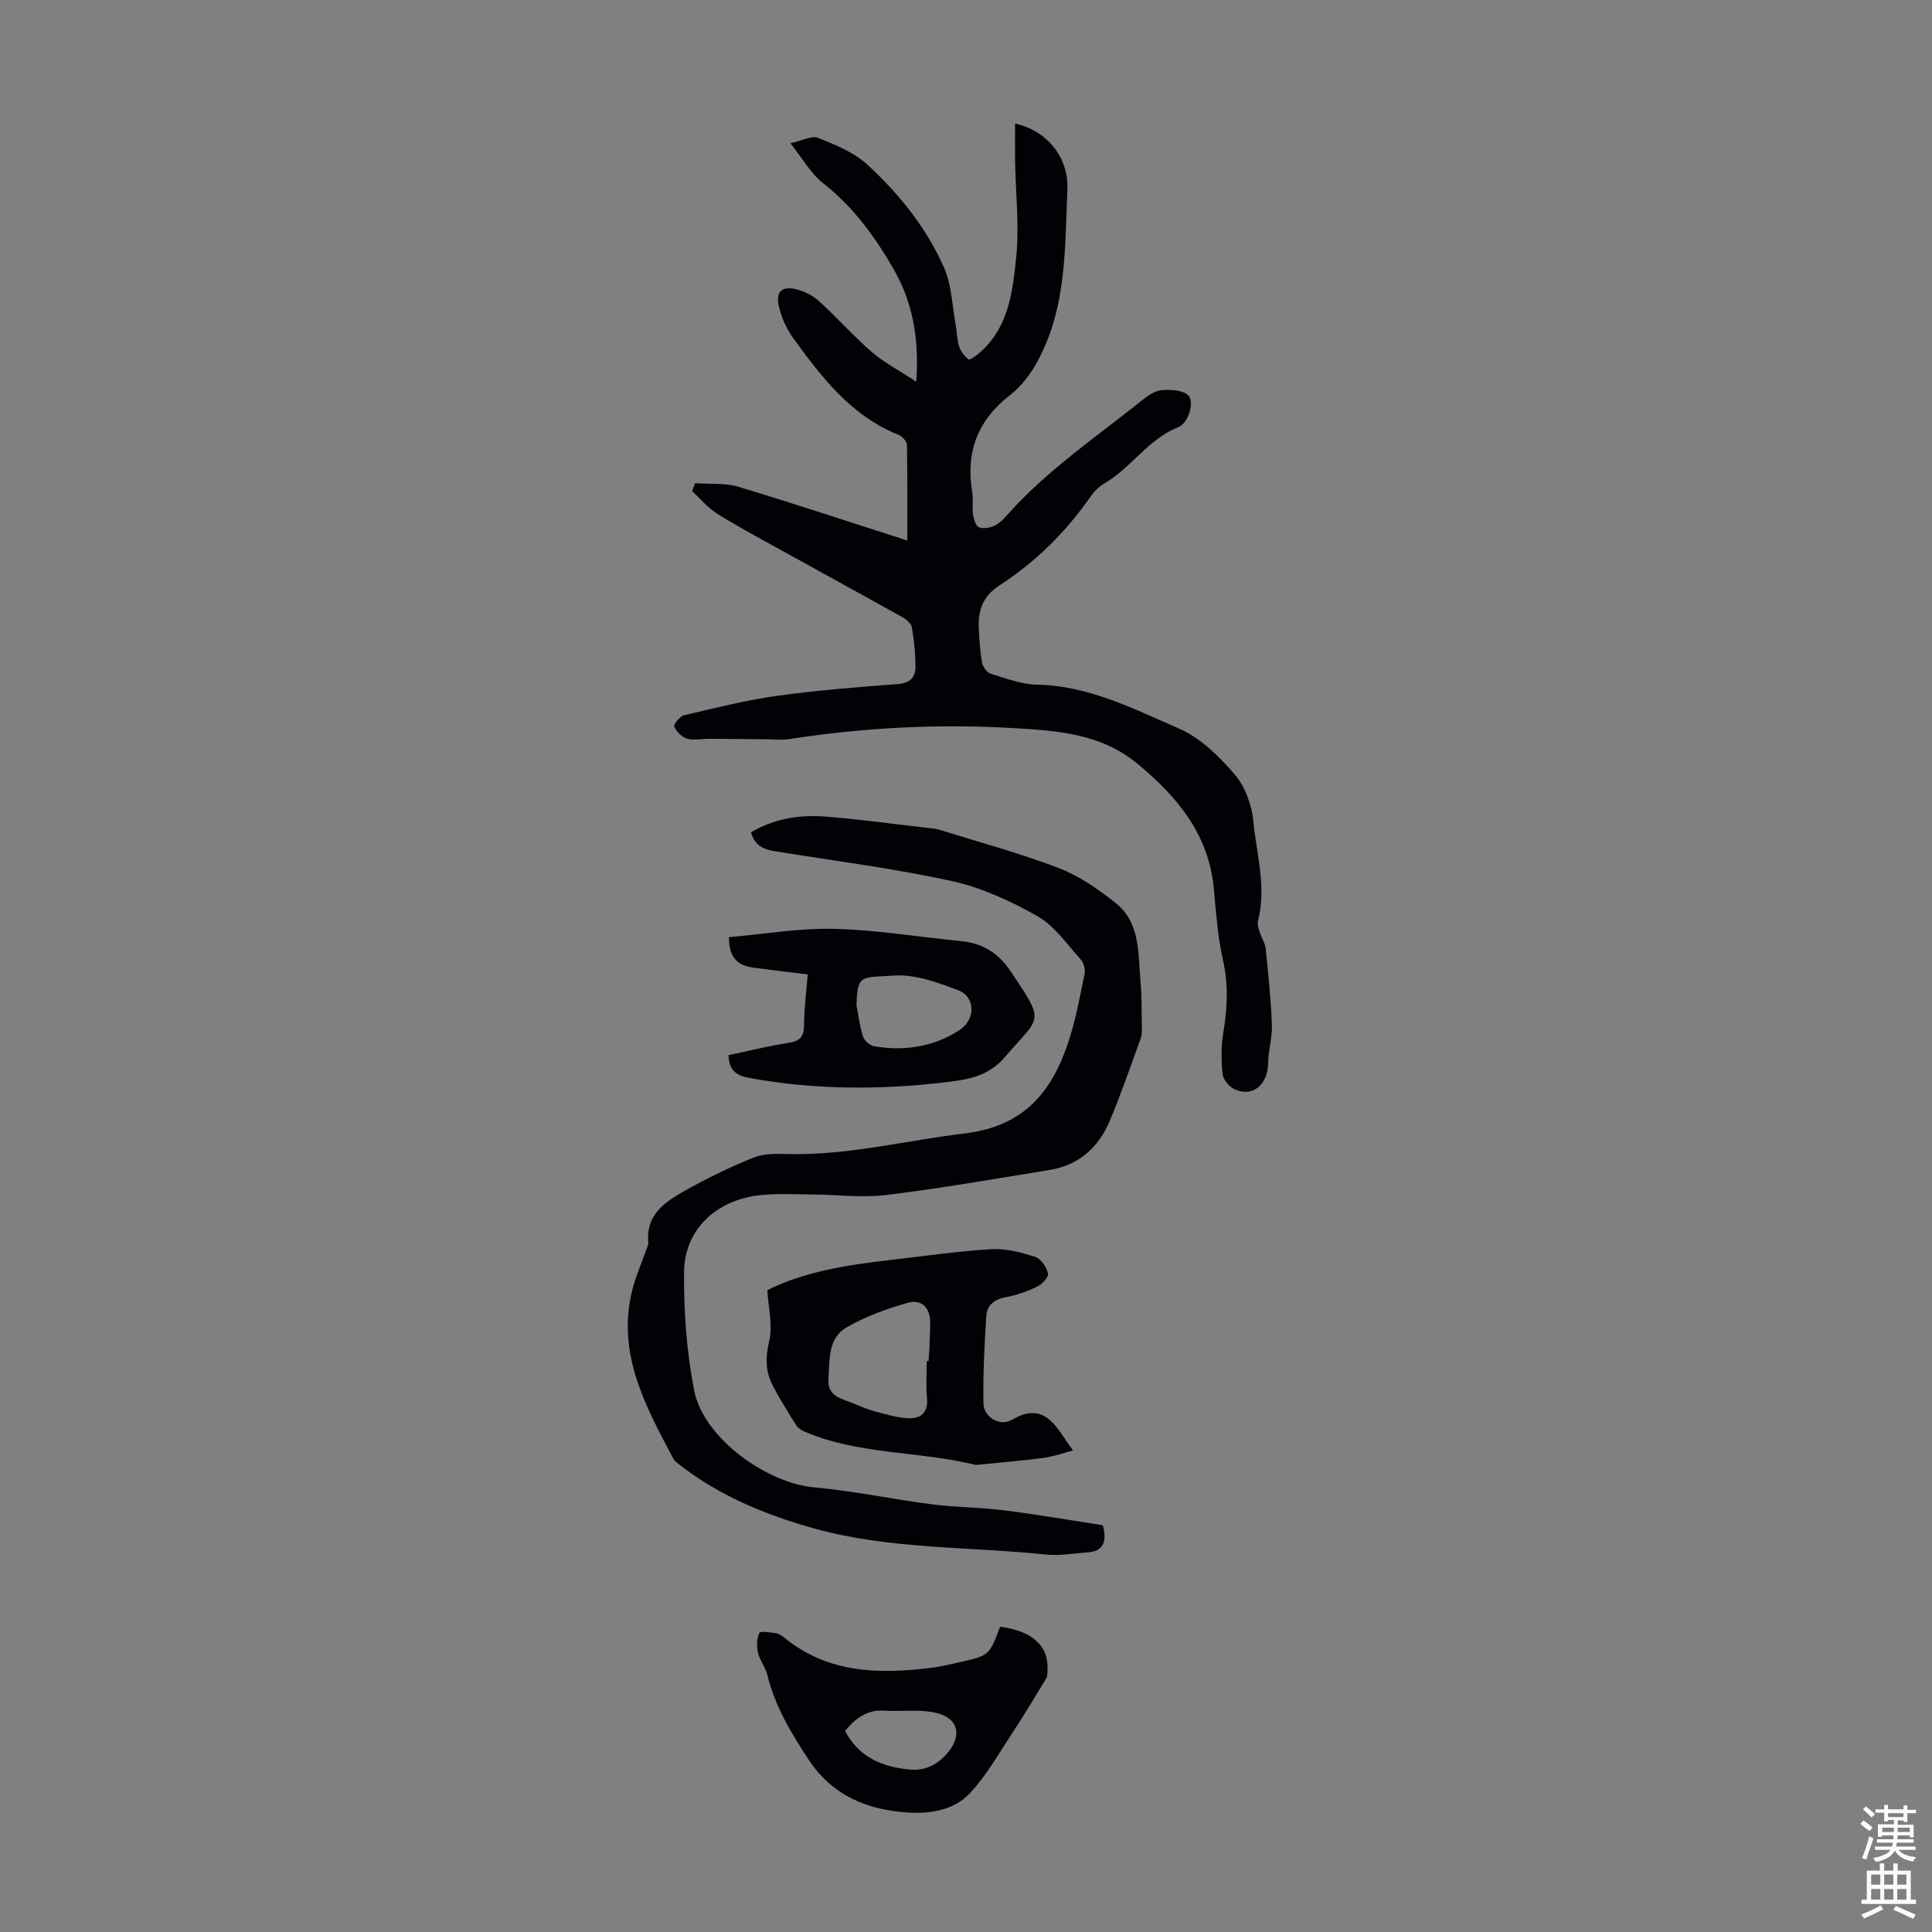
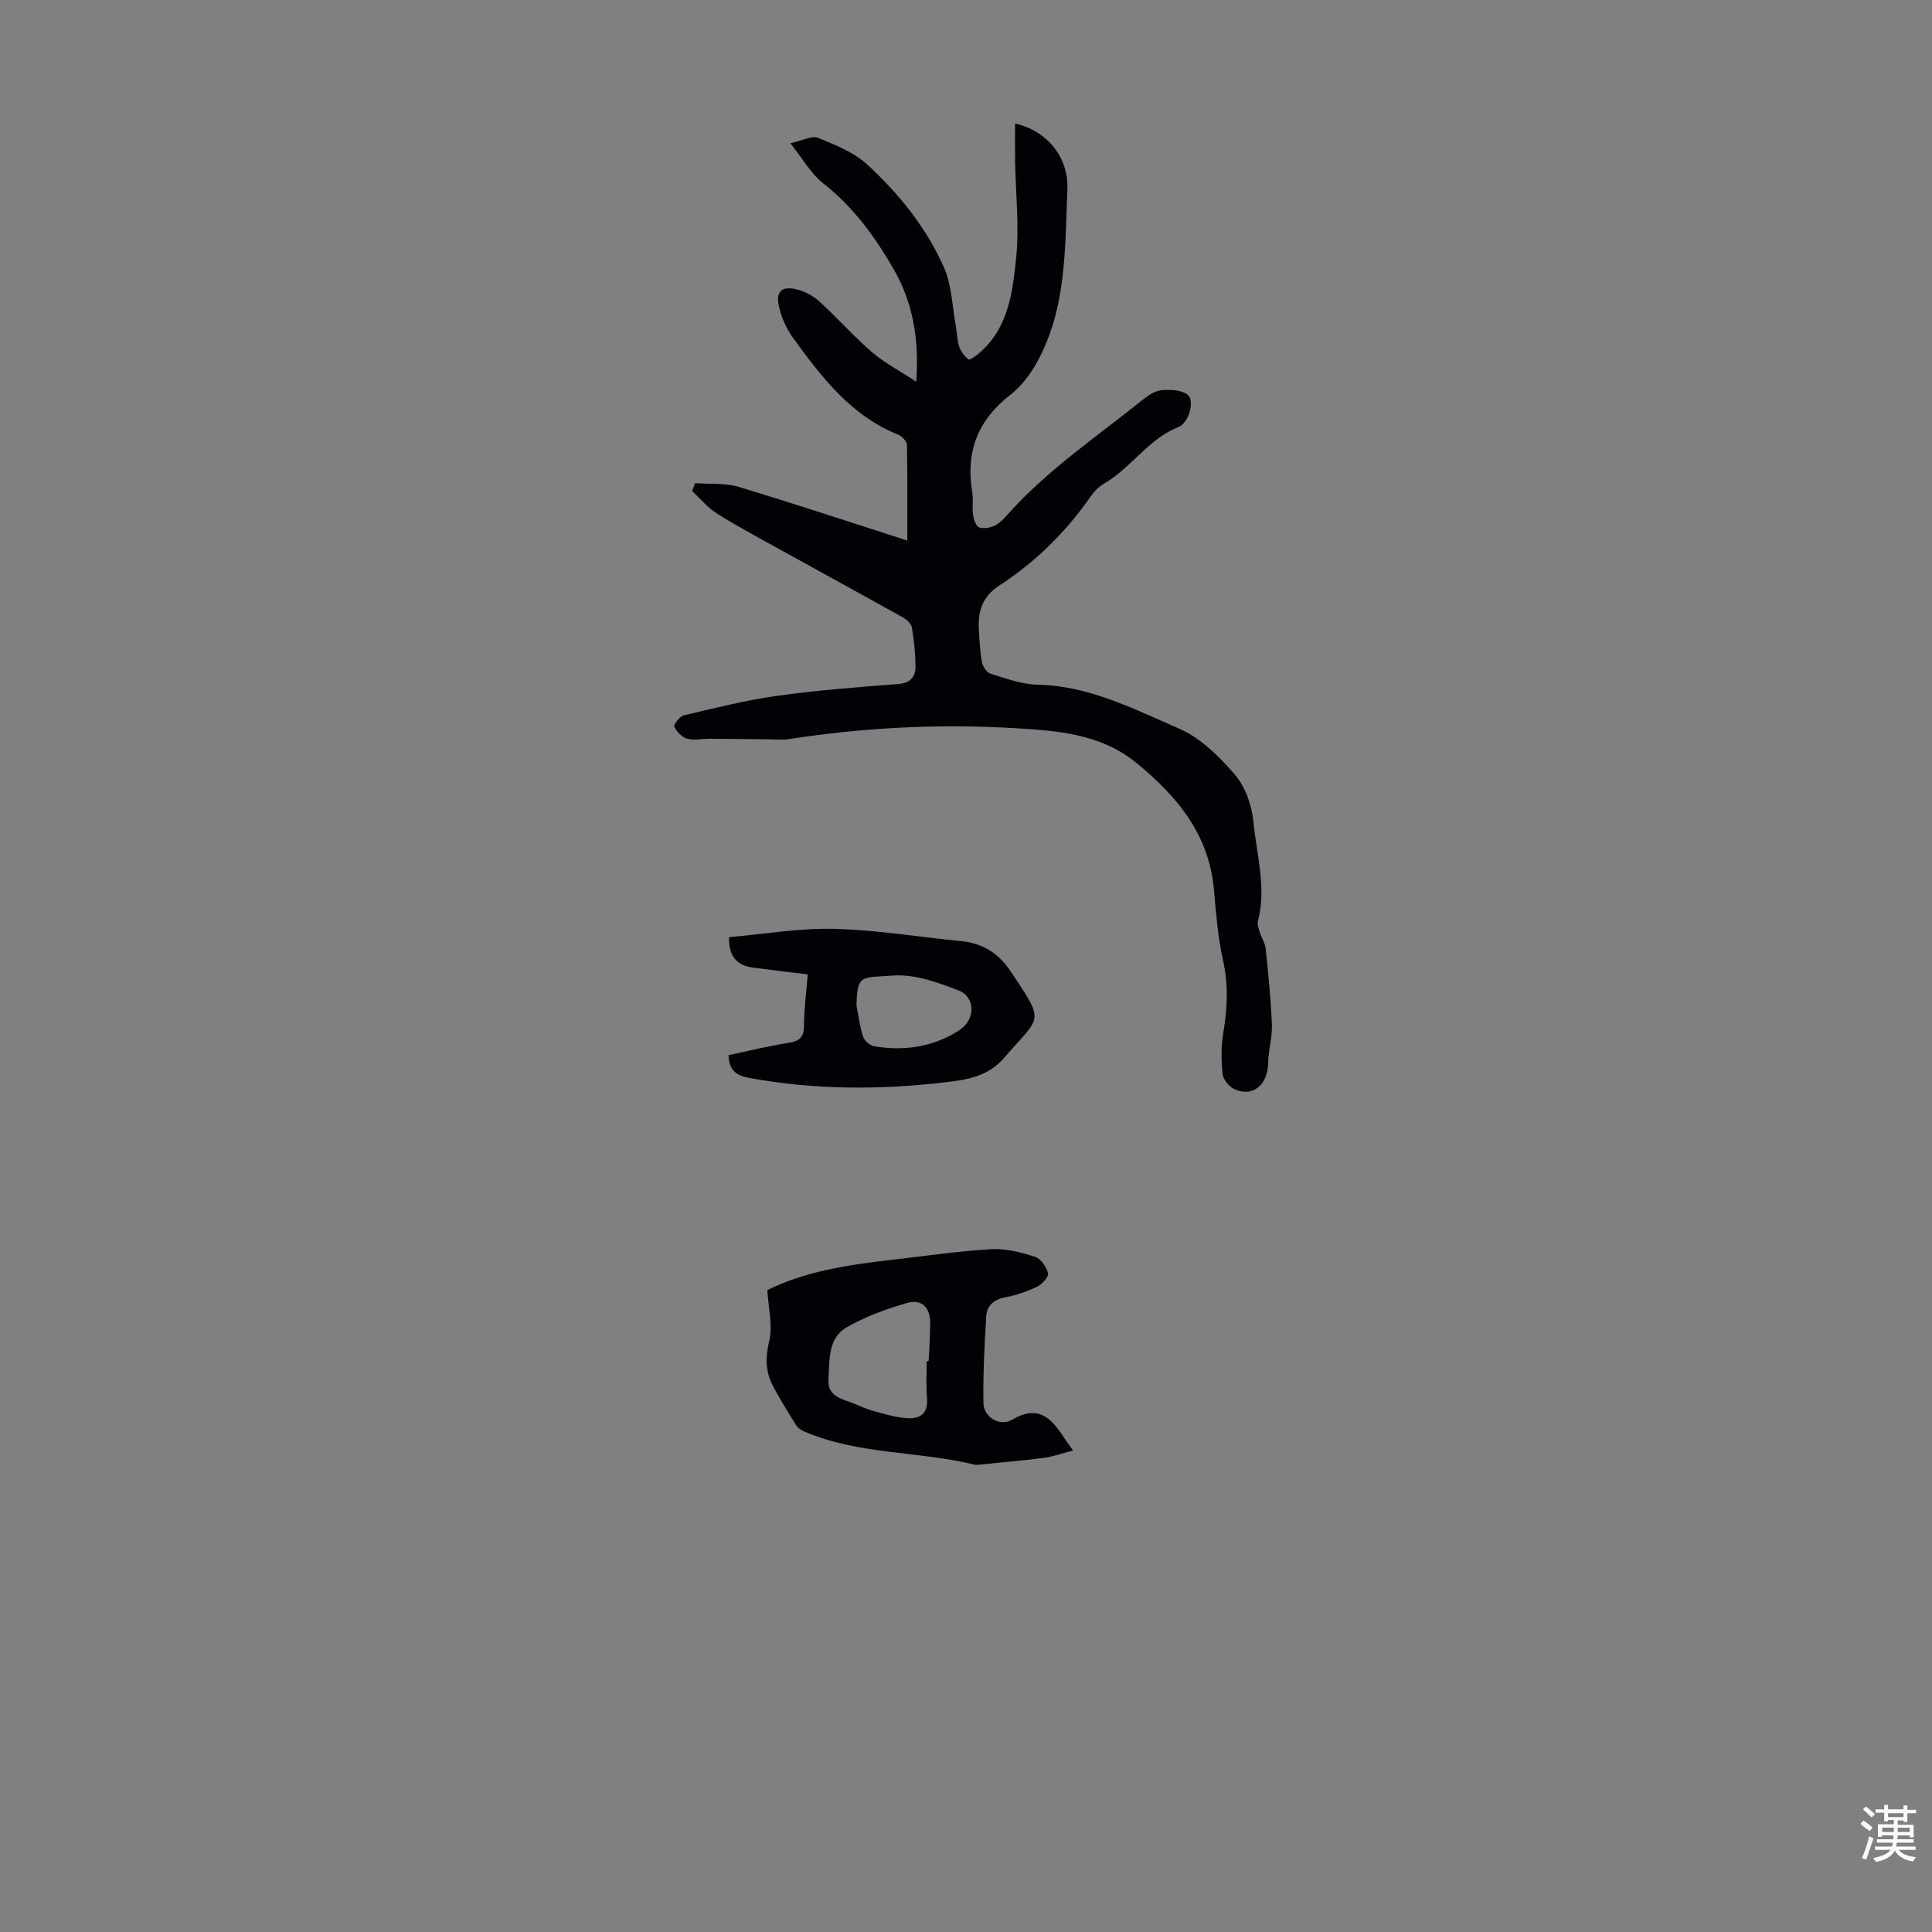
<svg xmlns="http://www.w3.org/2000/svg" enable-background="new 0 0 400 400" viewBox="0 0 400 400">
  <rect x="0" y="0" width="400" height="400" fill="#808080" stroke="none" />
  <g fill="#010106">
    <path d="m143.91 100.04c3.01.22 6.18-.09 9 .76 11.62 3.49 23.13 7.33 34.94 11.12 0-6.44.05-13.11-.08-19.78-.01-.73-.95-1.8-1.71-2.1-9.84-3.93-15.95-11.93-21.86-20.08-1.39-1.92-2.44-4.28-2.95-6.6-.68-3.05.69-4.23 3.77-3.43 1.65.43 3.35 1.32 4.61 2.47 3.72 3.39 7.07 7.2 10.87 10.48 2.53 2.19 5.59 3.77 9.2 6.15.66-9.12-.82-16.59-4.71-23.36-3.85-6.69-8.38-12.9-14.62-17.77-2.46-1.92-4.07-4.91-6.73-8.24 2.56-.56 4.47-1.64 5.73-1.12 3.56 1.44 7.38 2.96 10.14 5.49 6.6 6.05 12.27 13.09 15.92 21.32 1.62 3.66 1.71 8.01 2.45 12.05.26 1.43.24 2.94.69 4.29.34 1.03 1.09 2.08 1.95 2.71.29.21 1.59-.75 2.28-1.35 6.05-5.24 6.88-12.71 7.6-19.84.65-6.48-.12-13.1-.23-19.67-.04-2.58-.01-5.17-.01-7.96 6.59 1.44 11.12 6.99 10.83 13.63-.52 12.21-.12 24.68-6.34 35.87-1.38 2.48-3.24 4.94-5.46 6.66-6.76 5.22-9.3 11.82-7.9 20.15.26 1.53-.06 3.15.17 4.69.14.96.61 2.39 1.27 2.62.98.33 2.41.06 3.38-.46 1.14-.62 2.05-1.72 2.95-2.71 8.18-9.01 18.23-15.8 27.64-23.35 1.1-.88 2.51-1.8 3.83-1.9 1.8-.13 4.11-.06 5.37.96 1.5 1.21.28 5.8-1.95 6.69-6.26 2.49-9.75 8.45-15.36 11.69-1.12.65-2.11 1.7-2.86 2.77-5.11 7.34-11.38 13.5-18.87 18.36-3.33 2.16-4.41 5.16-4.21 8.85.13 2.34.24 4.71.66 7.01.16.9.99 2.13 1.78 2.37 3.17.98 6.44 2.22 9.69 2.28 10.66.2 19.89 5.01 29.24 9.04 4.44 1.91 8.35 5.75 11.58 9.5 2.18 2.52 3.57 6.35 3.89 9.73.66 6.84 2.76 13.67.96 20.65-.18.69.12 1.55.35 2.28.36 1.17 1.12 2.27 1.25 3.46.54 5.26 1.08 10.53 1.28 15.8.1 2.58-.74 5.19-.77 7.8-.05 4.59-3.2 7.26-7.03 5.46-1.09-.51-2.3-2-2.41-3.14-.29-2.86-.31-5.83.17-8.66.84-5.02 1.05-9.88-.09-14.94-1.07-4.76-1.43-9.7-1.87-14.59-1.02-11.37-7.55-19.2-15.95-26.12-7.46-6.14-16.41-6.74-25.28-7.27-15.67-.94-31.31-.14-46.84 2.28-1.3.2-2.67.04-4 .03-4.11-.04-8.22-.1-12.34-.12-1.56-.01-3.21.39-4.65-.01-1.08-.3-2.19-1.45-2.67-2.5-.19-.42 1.14-2.14 2-2.34 6.38-1.5 12.77-3.12 19.25-4.03 8.29-1.16 16.67-1.8 25.03-2.44 2.63-.2 3.7-1.49 3.67-3.75-.03-2.67-.31-5.35-.76-7.98-.13-.78-1.07-1.63-1.85-2.06-8.77-4.9-17.59-9.71-26.38-14.58-4.1-2.27-8.25-4.49-12.21-7-1.89-1.2-3.38-3.04-5.05-4.6.21-.52.41-1.07.61-1.62z" />
-     <path d="m228.33 315.79c1.02 3.89-.24 5.45-3.36 5.64-2.78.17-5.6.72-8.34.43-15.99-1.69-32.27-1.04-47.92-5.37-10.25-2.84-20.08-6.89-28.53-13.63-.34-.27-.66-.63-.86-1.02-5.72-10.81-11.63-21.62-8.46-34.57.75-3.05 2.06-5.97 3.11-8.95.11-.31.29-.65.26-.96-.61-6.12 3.79-8.74 8.1-11.13 4.49-2.49 9.14-4.77 13.91-6.64 2.18-.85 4.83-.7 7.27-.65 12.28.23 24.15-2.83 36.2-4.27 12.16-1.45 17.93-8.41 21.4-18.67 1.57-4.64 2.44-9.53 3.44-14.34.19-.92-.15-2.29-.77-2.98-2.85-3.15-5.41-6.96-8.96-8.98-5.54-3.15-11.59-5.93-17.78-7.29-11.99-2.63-24.22-4.17-36.36-6.13-2.32-.37-4.37-.99-5.19-3.97 4.74-2.79 9.96-3.66 15.3-3.25 7.22.56 14.41 1.57 21.61 2.39.66.08 1.34.11 1.97.31 8.3 2.59 16.74 4.86 24.84 7.97 4.26 1.64 8.24 4.4 11.84 7.29 5.1 4.09 4.54 10.41 5.08 16.14.3 3.22.21 6.49.27 9.73.01.67.03 1.38-.19 1.99-2.11 5.75-4.08 11.57-6.46 17.21-2.31 5.47-6.4 9.16-12.44 10.14-11.25 1.83-22.5 3.79-33.81 5.18-5.05.62-10.25-.08-15.38-.11-3.68-.02-7.4-.25-11.04.18-8.91 1.05-15.35 7.16-15.45 15.84-.09 8.22.52 16.59 2.11 24.64 1.92 9.73 14.93 19.11 24.86 19.99 8.11.72 16.13 2.45 24.22 3.49 4.98.64 10.05.63 15.04 1.26 6.96.87 13.86 2.07 20.47 3.09z" />
    <path d="m222.16 300.3c-2.26.59-4.11 1.28-6.02 1.53-4.5.59-9.03.96-13.55 1.42-.22.02-.46.08-.66.03-11.66-2.89-24.05-2.04-35.33-6.87-.67-.29-1.41-.76-1.78-1.36-1.72-2.75-3.45-5.5-4.92-8.38-1.45-2.86-1.42-5.72-.64-9.03.76-3.22-.18-6.84-.39-10.53 7.64-3.84 16.62-5.24 25.69-6.27 6.89-.78 13.76-1.81 20.67-2.21 3-.18 6.17.66 9.09 1.59 1.18.38 2.34 2.1 2.67 3.42.18.72-1.24 2.26-2.26 2.75-2.09 1-4.35 1.79-6.62 2.21-2.37.44-3.78 1.74-3.92 3.91-.37 6-.68 12.02-.58 18.03.05 2.83 3.4 4.91 5.94 3.4 5.44-3.23 8.14-.3 10.76 3.72.45.73.98 1.42 1.85 2.64zm-30.29-18.5h.38c.06-.89.14-1.78.18-2.67.07-1.67.11-3.35.16-5.02.09-3.27-1.68-5.25-4.78-4.35-4.33 1.25-8.69 2.83-12.56 5.08-3.93 2.28-3.47 6.91-3.73 10.81-.23 3.52 2.94 3.99 5.36 4.98 1.34.55 2.67 1.16 4.06 1.53 2.25.6 4.52 1.3 6.82 1.46 2.63.18 4.45-.89 4.17-4.12-.24-2.56-.06-5.14-.06-7.7z" />
    <path d="m167.23 201.74c-4.08-.5-7.72-.92-11.35-1.41-3.22-.44-5.01-2.2-4.95-6.3 7.24-.63 14.53-1.89 21.79-1.72 8.79.22 17.55 1.69 26.33 2.55 4.43.43 7.71 2.53 10.17 6.21 7.32 10.93 6.23 9.12-1.2 17.82-3.49 4.08-7.89 4.67-12.52 5.21-13.5 1.57-26.97 1.54-40.38-.93-2.45-.45-4.21-1.39-4.28-4.71 4.02-.85 8.17-1.89 12.39-2.54 2.32-.36 3.22-1.19 3.23-3.6.01-3.34.46-6.67.77-10.58zm10.1 6.43c.42 2.16.67 4.38 1.36 6.46.28.86 1.45 1.86 2.34 2 6.27 1.04 12.32.11 17.66-3.39 3.34-2.19 3.27-6.84-.24-8.19-4.3-1.65-9.08-3.4-13.5-3.07-6.53.49-7.48-.43-7.62 6.19z" />
-     <path d="m207.06 336.8c6.73.86 10.13 4.04 9.81 9.01-.04.56.03 1.21-.24 1.65-2.48 4.08-4.93 8.17-7.56 12.15-2.65 4.01-5.07 8.29-8.35 11.74-3.28 3.46-8.18 4.21-12.78 3.91-8.34-.54-15.55-3.46-20.46-10.86-3.67-5.54-7.03-11.13-8.62-17.67-.39-1.59-1.57-3-1.94-4.6-.3-1.29-.23-2.87.29-4.05.18-.41 2.21-.12 3.37.05.62.09 1.27.49 1.77.9 8.99 7.39 19.47 7.62 30.26 6.3 1.99-.24 3.96-.71 5.92-1.15 6.3-1.41 6.29-1.42 8.53-7.38zm-32.1 21.56c2.9 5.54 7.77 7.49 13.49 8.01 3.32.3 5.91-1.22 7.87-3.62 2.81-3.43 2.09-6.9-2.16-8.03-3.5-.93-7.4-.31-11.11-.55-3.66-.24-6.02 1.71-8.09 4.19z" />
  </g>
  <path d="m385.2 377.6.6-.7c.6.4 1.3.9 1.9 1.5l-.6.7c-.8-.5-1.4-1-1.9-1.5zm.3 7.1c.6-1.4 1.1-2.9 1.5-4.5.3.1.6.3.9.4-.5 1.4-1 2.9-1.5 4.4zm.2-10.1.6-.6c.7.5 1.3 1.1 1.9 1.6l-.7.7c-.6-.6-1.2-1.2-1.8-1.7zm8.4-.8h.8v.9h1.8v.7h-1.8v1.8h-.8v-.3h-1.2v.9h3.3v2.6h-.8v-.4h-2.5c0 .3 0 .6-.1.8h3.4v.7h-3.5c0 .3-.1.6-.1.8h4v.7h-3.5c.7.9 1.9 1.3 3.6 1.5-.2.2-.4.5-.6.9-1.9-.3-3.2-1.1-3.8-2.3-.5 1.1-1.8 2-3.9 2.4-.2-.3-.4-.5-.6-.8 1.9-.4 3.1-.9 3.6-1.7h-3.2v-.7h3.5c.1-.2.1-.5.2-.8h-3.3v-.7h3.4c0-.2 0-.5 0-.8h-2.4v.3h-.8v-2.6h3.3v-.9h-1.2v.3h-.8v-1.8h-1.8v-.7h1.8v-.9h.8v.9h3.2zm-4.4 5.5h2.4c0-.3 0-.6 0-.9h-2.4zm1.2-3.1h3.2v-.8h-3.2zm4.4 2.2h-2.4v.9h2.5v-.9z" fill="#fcfbfa" />
-   <path d="m389.2 385.8h.9v1.5h1.9v-1.5h.9v1.5h2.7v6h1.1v.9h-11.3v-.9h1.1v-6h2.7zm.2 8.7.5.8c-1.2.6-2.5 1.3-4 1.9-.2-.3-.3-.6-.6-.8 1.6-.6 3-1.3 4.1-1.9zm-2-4.3h1.9v-2.1h-1.9zm0 3.1h1.9v-2.2h-1.9zm2.7-3.1h1.9v-2.1h-1.9zm0 3.1h1.9v-2.2h-1.9zm2.4 1.3c1.4.6 2.7 1.2 4.1 1.8l-.5.9c-1.5-.7-2.8-1.4-4.1-1.9zm2.2-6.5h-1.9v2.1h1.9zm-1.9 5.2h1.9v-2.2h-1.9z" fill="#fcfbfa" />
</svg>